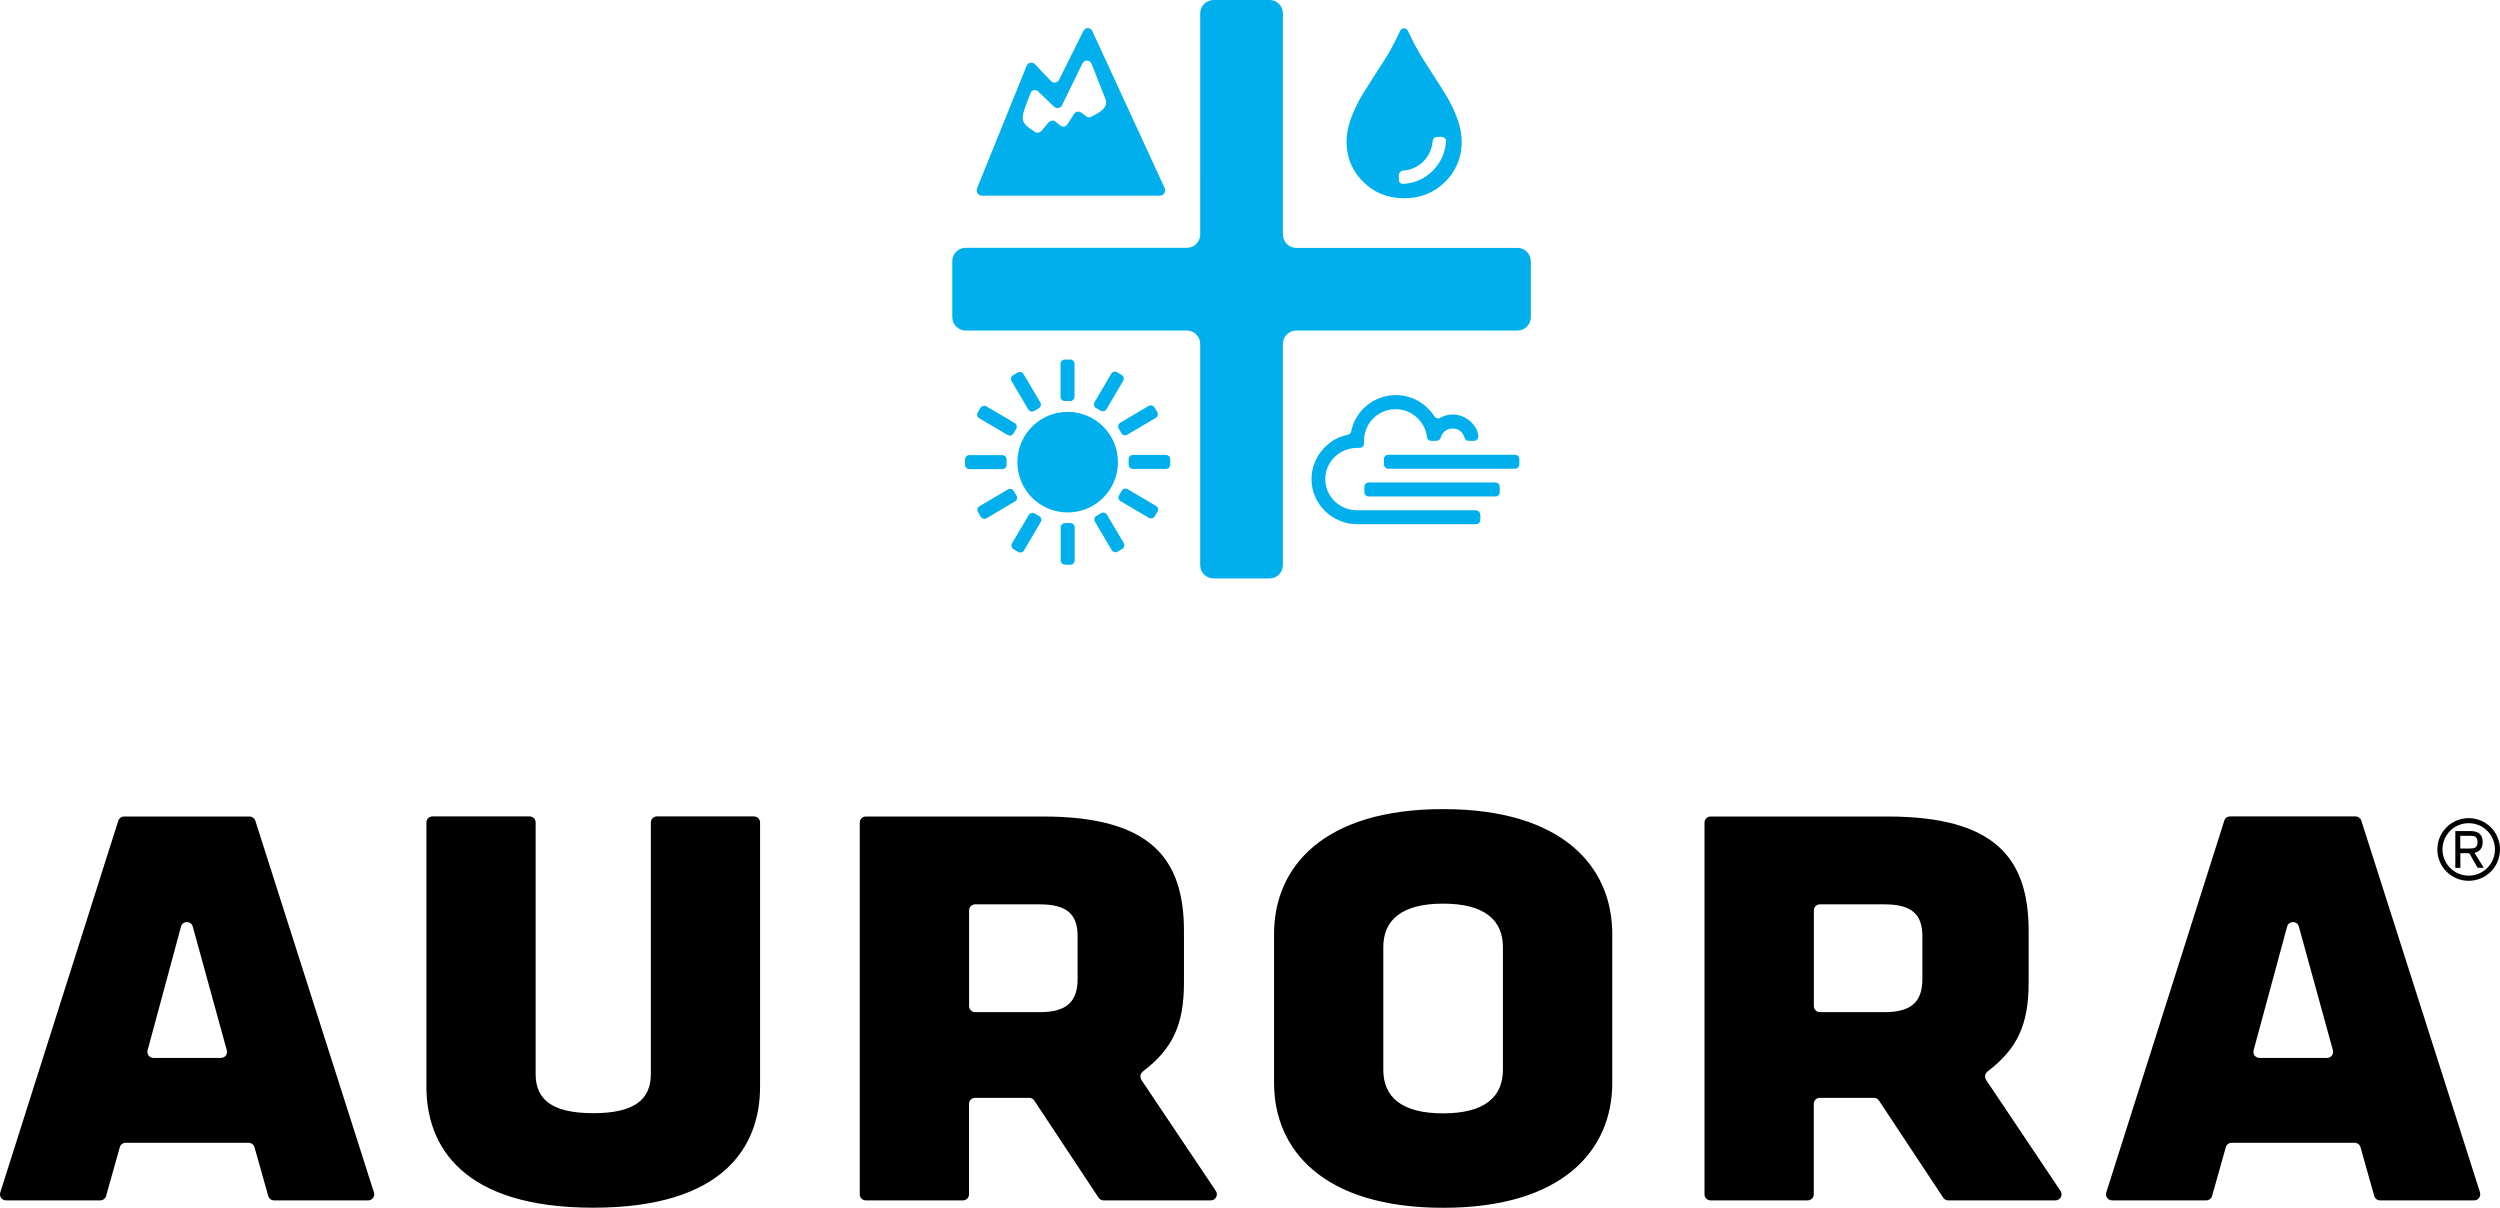
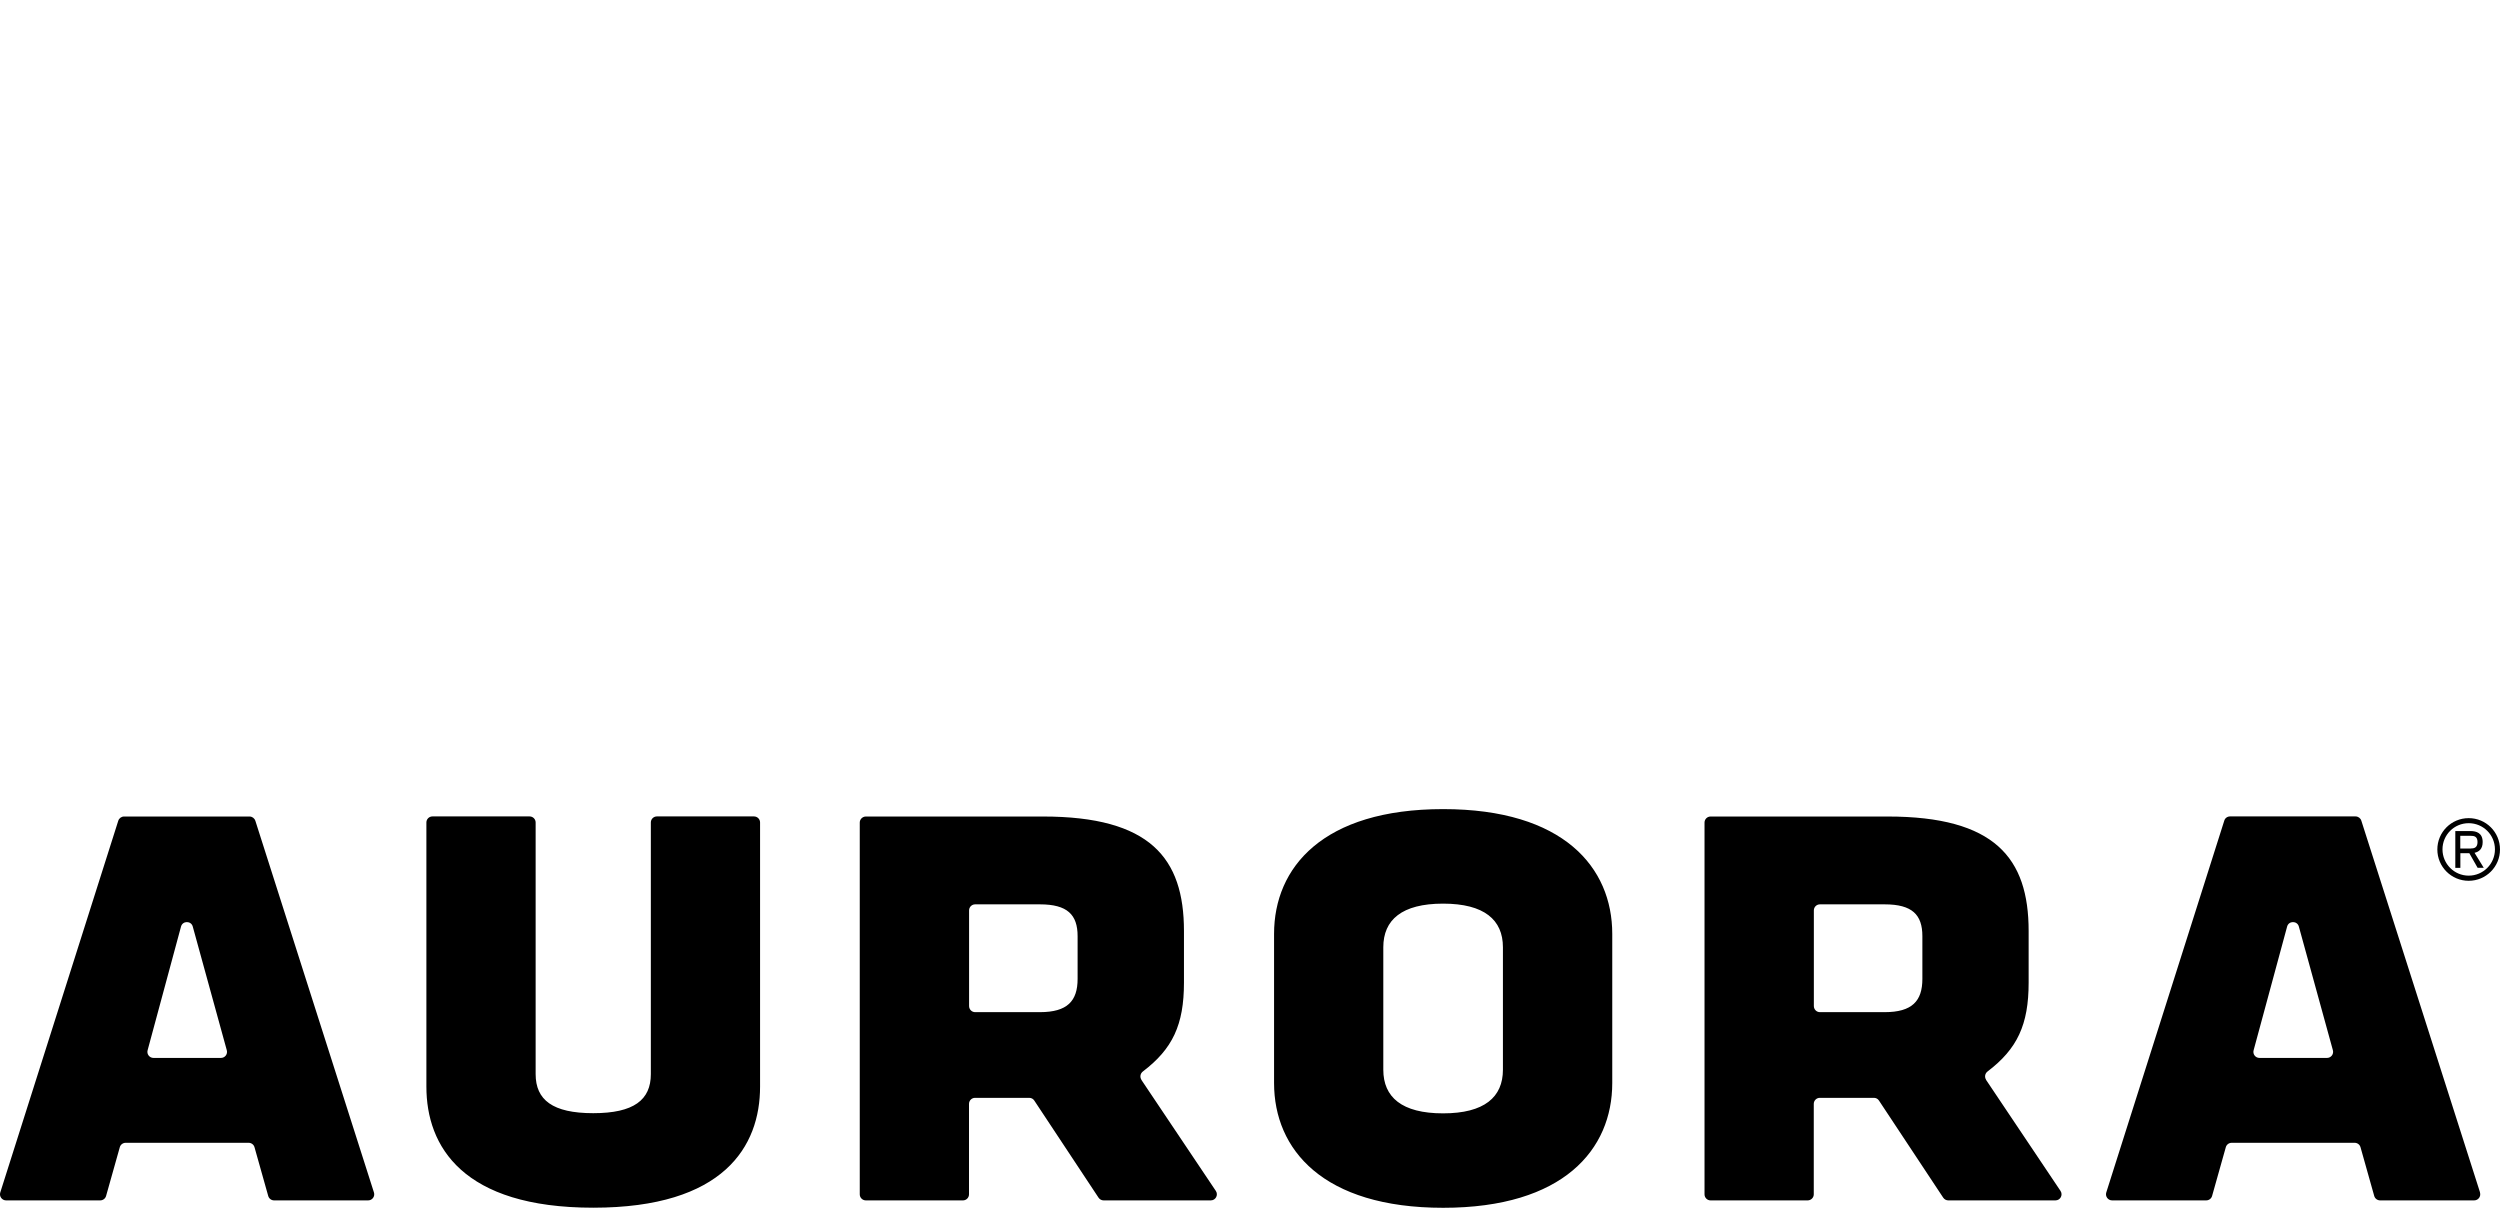
<svg xmlns="http://www.w3.org/2000/svg" id="Layer_2" data-name="Layer 2" viewBox="0 0 276.91 133.78">
  <defs>
    <style>
      .cls-1 {
        fill: #00afeb;
      }
    </style>
  </defs>
  <g id="Layer_1-2" data-name="Layer 1">
    <g>
-       <path class="cls-1" d="M169.56,28.93v6.2c0,.81-.66,1.48-1.48,1.48h-24.5c-.81,0-1.48.66-1.48,1.48v24.5c0,.82-.66,1.48-1.48,1.48h-6.2c-.82,0-1.48-.66-1.48-1.48v-24.5c0-.81-.66-1.48-1.48-1.48h-24.5c-.81,0-1.48-.66-1.48-1.48v-6.2c0-.81.66-1.48,1.48-1.48h24.5c.82,0,1.48-.66,1.48-1.48V1.48c0-.81.66-1.48,1.48-1.48h6.2c.82,0,1.48.66,1.48,1.48v24.5c0,.81.66,1.48,1.48,1.48h24.5c.81,0,1.48.66,1.48,1.48M121,3.46l8,17.36c.18.4-.09.85-.51.85h-19.74c-.41,0-.68-.44-.52-.83l5.48-13.54c.16-.39.64-.49.92-.19l1.78,1.87c.27.28.72.21.9-.15l2.69-5.4c.22-.43.81-.42,1.01.02M119.76,12.47c.18.14.37.27.56.42.28.21.53.07.83-.1.52-.28,1.68-.85,1.29-1.83-.41-1.04-1.13-2.86-1.51-3.84-.19-.49-.81-.56-1.04-.09-.72,1.47-1.53,3.14-2.25,4.62-.17.35-.61.43-.89.17-.62-.6-1.18-1.14-1.73-1.67-.26-.25-.72-.23-.85.11-1.17,3.02-1.34,3.17.45,4.34.24.16.54.12.73-.1.26-.3.52-.61.8-.94.2-.23.54-.27.77-.08.17.14.34.28.51.42.26.21.63.15.81-.14.24-.38.47-.74.72-1.13.18-.28.53-.35.79-.16M118.26,45.62c-3.07,0-5.57,2.49-5.57,5.57s2.49,5.57,5.57,5.57,5.57-2.49,5.57-5.57-2.49-5.57-5.57-5.57M117.47,43.94v-3.64c0-.26.21-.48.48-.48h.59c.26,0,.48.21.48.48v3.64c0,.26-.21.48-.48.48h-.59c-.26,0-.48-.21-.48-.48M129.62,50.87v.59c0,.26-.21.48-.48.48h-3.65c-.26,0-.48-.21-.48-.48v-.59c0-.26.21-.48.48-.48h3.65c.26,0,.48.21.48.48M119.04,58.42v3.65c0,.26-.21.48-.48.48h-.59c-.26,0-.48-.21-.48-.48v-3.65c0-.26.21-.48.48-.48h.59c.26,0,.48.21.48.48M111.02,51.96h-3.65c-.26,0-.48-.21-.48-.48v-.59c0-.26.21-.48.48-.48h3.65c.26,0,.48.21.48.48v.59c0,.26-.21.48-.48.48M121.19,44.9c-.03-.12-.01-.25.05-.36l1.84-3.14c.13-.22.43-.3.65-.17l.51.3c.23.13.3.43.17.65l-1.85,3.14c-.09.15-.24.24-.41.24-.08,0-.17-.02-.24-.07l-.51-.3c-.11-.06-.19-.17-.22-.29M128.21,56.67l-.3.51c-.09.15-.24.24-.41.24-.08,0-.17-.02-.24-.06l-3.14-1.85c-.23-.13-.3-.43-.17-.65l.3-.51c.13-.22.43-.3.65-.17l3.14,1.85c.23.13.3.43.17.65M115.27,57.82l-1.84,3.14c-.09.15-.24.24-.41.24-.09,0-.17-.02-.24-.07l-.51-.3c-.11-.06-.19-.17-.22-.29-.03-.12-.01-.25.05-.36l1.85-3.14c.13-.22.43-.3.65-.17l.51.3c.23.13.3.43.17.65M108.3,45.69l.3-.51c.13-.22.43-.3.65-.17l3.14,1.84c.11.06.19.17.22.29.03.12.01.25-.05.36l-.3.51c-.09.15-.24.24-.41.24-.08,0-.17-.02-.24-.07l-3.14-1.85c-.23-.13-.3-.43-.17-.65M124.09,46.82l3.14-1.86c.22-.13.52-.05.65.17l.3.51c.13.23.06.52-.17.65l-3.14,1.86c-.07.04-.16.07-.24.07-.17,0-.33-.09-.41-.23l-.3-.51c-.13-.23-.06-.52.17-.65M124.47,60.15c.06.11.08.24.05.36-.03.12-.11.23-.22.29l-.51.3c-.07.04-.16.07-.24.07-.17,0-.33-.09-.41-.24l-1.86-3.14c-.13-.23-.06-.52.17-.65l.51-.3c.22-.13.52-.05.65.17l1.86,3.14ZM112.42,55.54l-3.14,1.86c-.07.04-.16.07-.24.07-.17,0-.33-.09-.41-.24l-.3-.51c-.13-.23-.06-.52.17-.65l3.14-1.86c.22-.13.52-.05.65.17l.3.51c.13.23.06.52-.17.65M112.04,42.21c-.13-.23-.06-.52.17-.65l.51-.3c.22-.13.52-.05.65.17l1.86,3.14c.06.11.08.24.05.36-.03.12-.11.23-.22.29l-.51.3c-.07.04-.16.07-.24.07-.17,0-.33-.09-.41-.24l-1.86-3.14ZM161.91,15.65c0,.21-.01.42-.03.61-.09,1.04-.4,1.97-.94,2.81-.24.37-.53.73-.86,1.06-.61.61-1.29,1.07-2.05,1.37-.76.31-1.59.46-2.5.46-1.81,0-3.33-.61-4.54-1.83-.33-.33-.62-.68-.87-1.06-.65-.99-.97-2.13-.97-3.42,0-.93.24-1.96.71-3.1.19-.47.42-.95.69-1.45.1-.2.38-.66.84-1.39.24-.39.53-.85.88-1.39.31-.5.68-1.07,1.09-1.69.25-.38.49-.8.72-1.21l.02-.04c.23-.43.45-.86.65-1.25.13-.27.25-.53.36-.76.2-.33.67-.31.84.06l.07.14c.41.88,1.02,2.08,1.66,3.06,1.67,2.58,2.61,4.08,2.81,4.47.94,1.72,1.41,3.24,1.41,4.55M160.17,15.66c0-.12-.03-.24-.1-.31l-.04-.05h-.02c-.09-.09-.21-.14-.33-.14h-.49c-.24,0-.45.17-.51.45v.09c-.16,1.72-1.52,3.07-3.24,3.2h-.05c-.26.04-.45.26-.45.51v.51c0,.17.09.32.24.4.06.03.14.05.21.05h.02c1.09-.05,2.11-.45,2.95-1.15.23-.19.45-.41.64-.64.7-.83,1.1-1.85,1.16-2.93M165.64,53.44h-14.04c-.26,0-.48.21-.48.48v.59c0,.26.21.48.48.48h14.04c.26,0,.48-.21.48-.48v-.59c0-.26-.21-.48-.48-.48M168.29,50.85v.59c0,.26-.21.48-.48.48h-14.04c-.26,0-.48-.21-.48-.48v-.59c0-.26.21-.48.48-.48h14.04c.26,0,.48.21.48.48M163.97,56.99v.59c0,.27-.21.48-.47.48h-13.16s0,0-.01,0h0c-.89,0-1.76-.23-2.52-.67-1.57-.9-2.54-2.53-2.54-4.34,0-1.32.52-2.53,1.42-3.46.32-.33.69-.63,1.1-.87.47-.27.98-.46,1.51-.57.17-.04.31-.16.35-.32,0,0,0,0,0-.01,0-.02.02-.05.02-.08.11-.51.29-.99.55-1.44.9-1.56,2.58-2.54,4.39-2.54,1.31,0,2.55.51,3.47,1.39.26.25.5.52.7.82l.11.16c.12.18.34.25.53.2,0,0,.01,0,.02,0,.04-.01.07-.03.1-.05l.06-.04h.01c.4-.22.84-.33,1.3-.33s.89.11,1.29.31c.51.25.94.64,1.23,1.14.15.25.26.52.31.8v.19c0,.26-.21.48-.48.48h-.59c-.2,0-.37-.12-.44-.29,0,0,0,0,0-.02,0-.03-.01-.06-.02-.09-.03-.1-.07-.19-.13-.29-.24-.42-.69-.68-1.18-.68s-.94.26-1.19.69c-.05.09-.1.19-.13.3,0,0,0,.01,0,.02-.05.21-.24.36-.47.36h-.59c-.23,0-.42-.16-.47-.38,0-.03,0-.07,0-.1h0c-.06-.45-.21-.89-.44-1.28-.63-1.08-1.78-1.75-3.03-1.75s-2.42.67-3.04,1.76c-.3.53-.46,1.13-.46,1.75v.3c0,.26-.21.48-.48.48h-.3c-.62,0-1.23.17-1.76.47-1.08.63-1.75,1.75-1.75,2.99s.67,2.37,1.76,2.99c.53.31,1.13.46,1.75.46h0s0,0,.01,0h13.16c.26,0,.47.21.47.48M159.62,46.22l-.06.04s-.06.04-.1.05c.05-.04.11-.06.17-.09" />
      <g>
-         <path d="M28.28,90.91c-.09-.28-.35-.47-.64-.47h-13.9c-.29,0-.55.19-.64.47L.03,132.08c-.14.43.19.88.64.88h10.43c.3,0,.57-.2.65-.49l1.52-5.4c.08-.29.35-.49.65-.49h13.62c.3,0,.57.2.65.49l1.52,5.4c.08.29.35.49.65.49h10.42c.46,0,.78-.45.64-.88l-13.14-41.18ZM24.47,117.18h-7.47c-.44,0-.77-.42-.65-.85l3.7-13.7c.18-.66,1.12-.66,1.3,0l3.77,13.7c.12.43-.2.85-.65.85M83.52,90.43h-10.76c-.37,0-.67.3-.67.67v27.87c0,2.86-1.88,4.33-6.38,4.33s-6.38-1.47-6.38-4.33v-27.87c0-.37-.3-.67-.67-.67h-10.76c-.37,0-.67.3-.67.67v29.26c0,6.62,4.01,13.41,18.48,13.41s18.48-6.79,18.48-13.41v-29.26c0-.37-.3-.67-.68-.67M126.43,119.6c-.2-.3-.13-.7.16-.92,3.29-2.5,4.55-5.17,4.55-9.84v-5.72c0-8.1-3.76-12.68-15.62-12.68h-19.61c-.37,0-.68.3-.68.67v41.18c0,.37.3.67.68.67h10.75c.37,0,.67-.3.67-.67v-10.02c0-.37.3-.67.67-.67h6c.23,0,.44.11.56.3l7.12,10.76c.13.19.34.3.56.3h11.87c.54,0,.86-.6.56-1.05l-8.26-12.32ZM119.36,108.43c0,2.45-1.14,3.68-4.17,3.68h-7.18c-.37,0-.67-.3-.67-.68v-10.59c0-.37.3-.67.67-.67h7.18c3.03,0,4.17,1.14,4.17,3.52v4.74ZM159.85,89.62c-13.33,0-18.73,6.46-18.73,13.82v16.52c0,7.36,5.4,13.82,18.73,13.82s18.73-6.46,18.73-13.82v-16.52c0-7.36-5.4-13.82-18.73-13.82M166.47,118.49c0,3.03-2.05,4.83-6.63,4.83s-6.62-1.8-6.62-4.83v-13.57c0-3.03,2.05-4.83,6.62-4.83s6.63,1.8,6.63,4.83v13.57ZM219.99,119.6c-.2-.3-.13-.7.16-.92,3.29-2.5,4.55-5.17,4.55-9.84v-5.72c0-8.1-3.76-12.68-15.62-12.68h-19.61c-.37,0-.67.3-.67.67v41.18c0,.37.3.67.67.67h10.75c.37,0,.68-.3.68-.67v-10.02c0-.37.3-.67.67-.67h5.99c.23,0,.44.11.56.3l7.12,10.76c.13.19.34.3.56.3h11.87c.54,0,.86-.6.56-1.05l-8.26-12.32ZM212.93,108.43c0,2.45-1.14,3.68-4.17,3.68h-7.18c-.37,0-.67-.3-.67-.68v-10.59c0-.37.3-.67.67-.67h7.18c3.03,0,4.17,1.14,4.17,3.52v4.74ZM274.7,132.08l-13.15-41.18c-.09-.28-.35-.47-.64-.47h-13.9c-.3,0-.56.19-.64.47l-13.07,41.18c-.14.43.19.88.64.88h10.43c.3,0,.57-.2.65-.49l1.52-5.4c.08-.29.35-.49.65-.49h13.62c.3,0,.57.2.65.49l1.52,5.4c.08.29.35.49.65.49h10.42c.46,0,.78-.45.64-.88M257.74,117.18h-7.47c-.45,0-.77-.42-.65-.85l3.71-13.7c.18-.66,1.12-.66,1.3,0l3.77,13.7c.12.43-.21.85-.65.85" />
+         <path d="M28.28,90.91c-.09-.28-.35-.47-.64-.47h-13.9c-.29,0-.55.19-.64.47L.03,132.08c-.14.43.19.88.64.88h10.43c.3,0,.57-.2.65-.49l1.52-5.4c.08-.29.35-.49.65-.49h13.62c.3,0,.57.2.65.49l1.52,5.4c.08.29.35.49.65.49h10.42c.46,0,.78-.45.64-.88l-13.14-41.18ZM24.47,117.18h-7.47c-.44,0-.77-.42-.65-.85l3.7-13.7c.18-.66,1.12-.66,1.3,0l3.77,13.7c.12.43-.2.85-.65.85M83.52,90.43h-10.76c-.37,0-.67.3-.67.67v27.87c0,2.86-1.88,4.33-6.38,4.33s-6.38-1.47-6.38-4.33v-27.87c0-.37-.3-.67-.67-.67h-10.76c-.37,0-.67.3-.67.67v29.26c0,6.62,4.01,13.41,18.48,13.41s18.48-6.79,18.48-13.41v-29.26c0-.37-.3-.67-.68-.67M126.43,119.6c-.2-.3-.13-.7.16-.92,3.29-2.5,4.55-5.17,4.55-9.84v-5.72c0-8.1-3.76-12.68-15.62-12.68h-19.61c-.37,0-.68.3-.68.67v41.18c0,.37.3.67.68.67h10.75c.37,0,.67-.3.67-.67v-10.02c0-.37.3-.67.67-.67h6c.23,0,.44.11.56.3l7.12,10.76c.13.19.34.3.56.3h11.87c.54,0,.86-.6.56-1.05l-8.26-12.32ZM119.36,108.43c0,2.45-1.14,3.68-4.17,3.68h-7.18c-.37,0-.67-.3-.67-.68v-10.59c0-.37.3-.67.67-.67h7.18c3.03,0,4.17,1.14,4.17,3.52v4.74ZM159.85,89.62c-13.33,0-18.73,6.46-18.73,13.82v16.52c0,7.36,5.4,13.82,18.73,13.82s18.73-6.46,18.73-13.82v-16.52c0-7.36-5.4-13.82-18.73-13.82M166.47,118.49c0,3.03-2.05,4.83-6.63,4.83s-6.62-1.8-6.62-4.83v-13.57c0-3.03,2.05-4.83,6.62-4.83s6.63,1.8,6.63,4.83v13.57ZM219.99,119.6c-.2-.3-.13-.7.16-.92,3.29-2.5,4.55-5.17,4.55-9.84v-5.72c0-8.1-3.76-12.68-15.62-12.68h-19.61c-.37,0-.67.3-.67.67v41.18c0,.37.3.67.67.67h10.75c.37,0,.68-.3.68-.67v-10.02c0-.37.3-.67.67-.67h5.99c.23,0,.44.11.56.3l7.12,10.76c.13.19.34.3.56.3h11.87c.54,0,.86-.6.56-1.05l-8.26-12.32ZM212.93,108.43c0,2.45-1.14,3.68-4.17,3.68h-7.18c-.37,0-.67-.3-.67-.68v-10.59c0-.37.3-.67.67-.67h7.18c3.03,0,4.17,1.14,4.17,3.52v4.74M274.7,132.08l-13.15-41.18c-.09-.28-.35-.47-.64-.47h-13.9c-.3,0-.56.19-.64.47l-13.07,41.18c-.14.43.19.88.64.88h10.43c.3,0,.57-.2.65-.49l1.52-5.4c.08-.29.35-.49.65-.49h13.62c.3,0,.57.2.65.49l1.52,5.4c.08.29.35.49.65.49h10.42c.46,0,.78-.45.64-.88M257.74,117.18h-7.47c-.45,0-.77-.42-.65-.85l3.71-13.7c.18-.66,1.12-.66,1.3,0l3.77,13.7c.12.43-.21.85-.65.85" />
        <path d="M273.44,90.62c1.92,0,3.47,1.55,3.47,3.47s-1.55,3.47-3.47,3.47-3.47-1.55-3.47-3.47,1.55-3.47,3.47-3.47M273.44,96.99c1.61,0,2.91-1.3,2.91-2.91s-1.3-2.9-2.91-2.9-2.9,1.3-2.9,2.9,1.3,2.91,2.9,2.91M272.51,96.13h-.55v-4.08h1.67c.68,0,1.36.22,1.36,1.22,0,.77-.41,1.08-.9,1.19l1.02,1.66h-.68l-.92-1.62h-.99v1.62ZM273.68,93.98c.31,0,.74-.05.74-.71s-.43-.69-.74-.69h-1.17v1.41h1.17Z" />
      </g>
    </g>
  </g>
</svg>